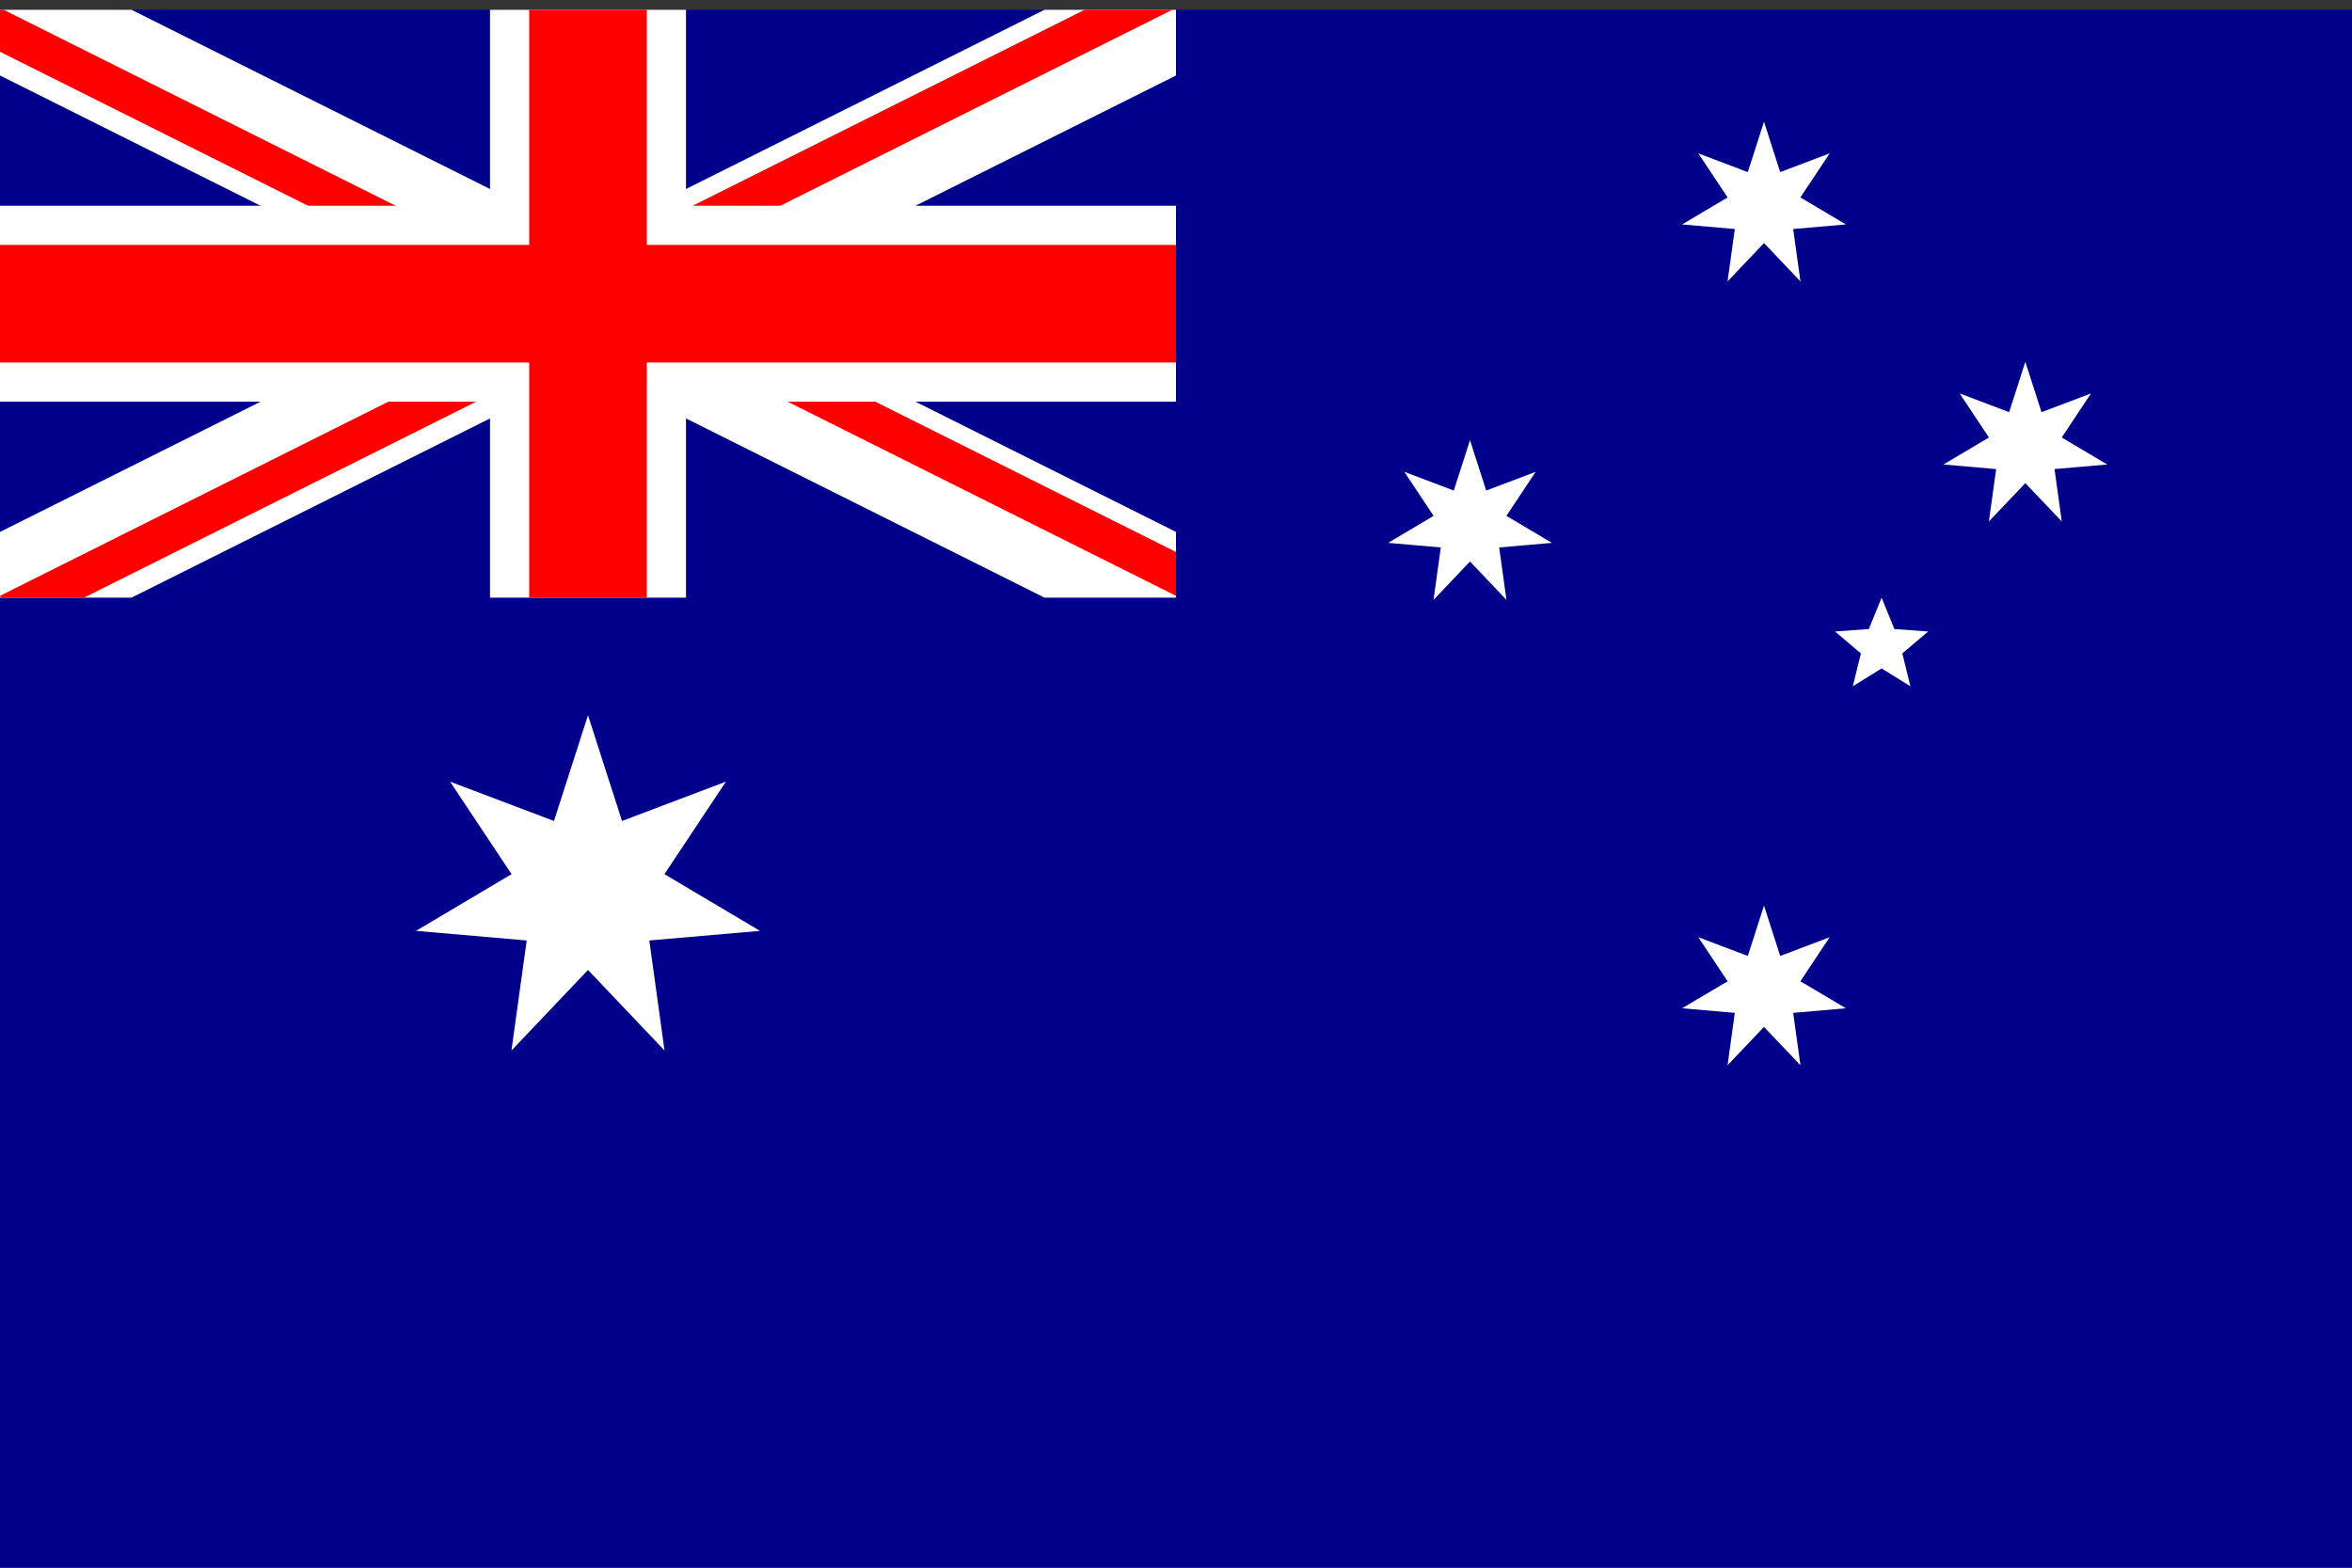
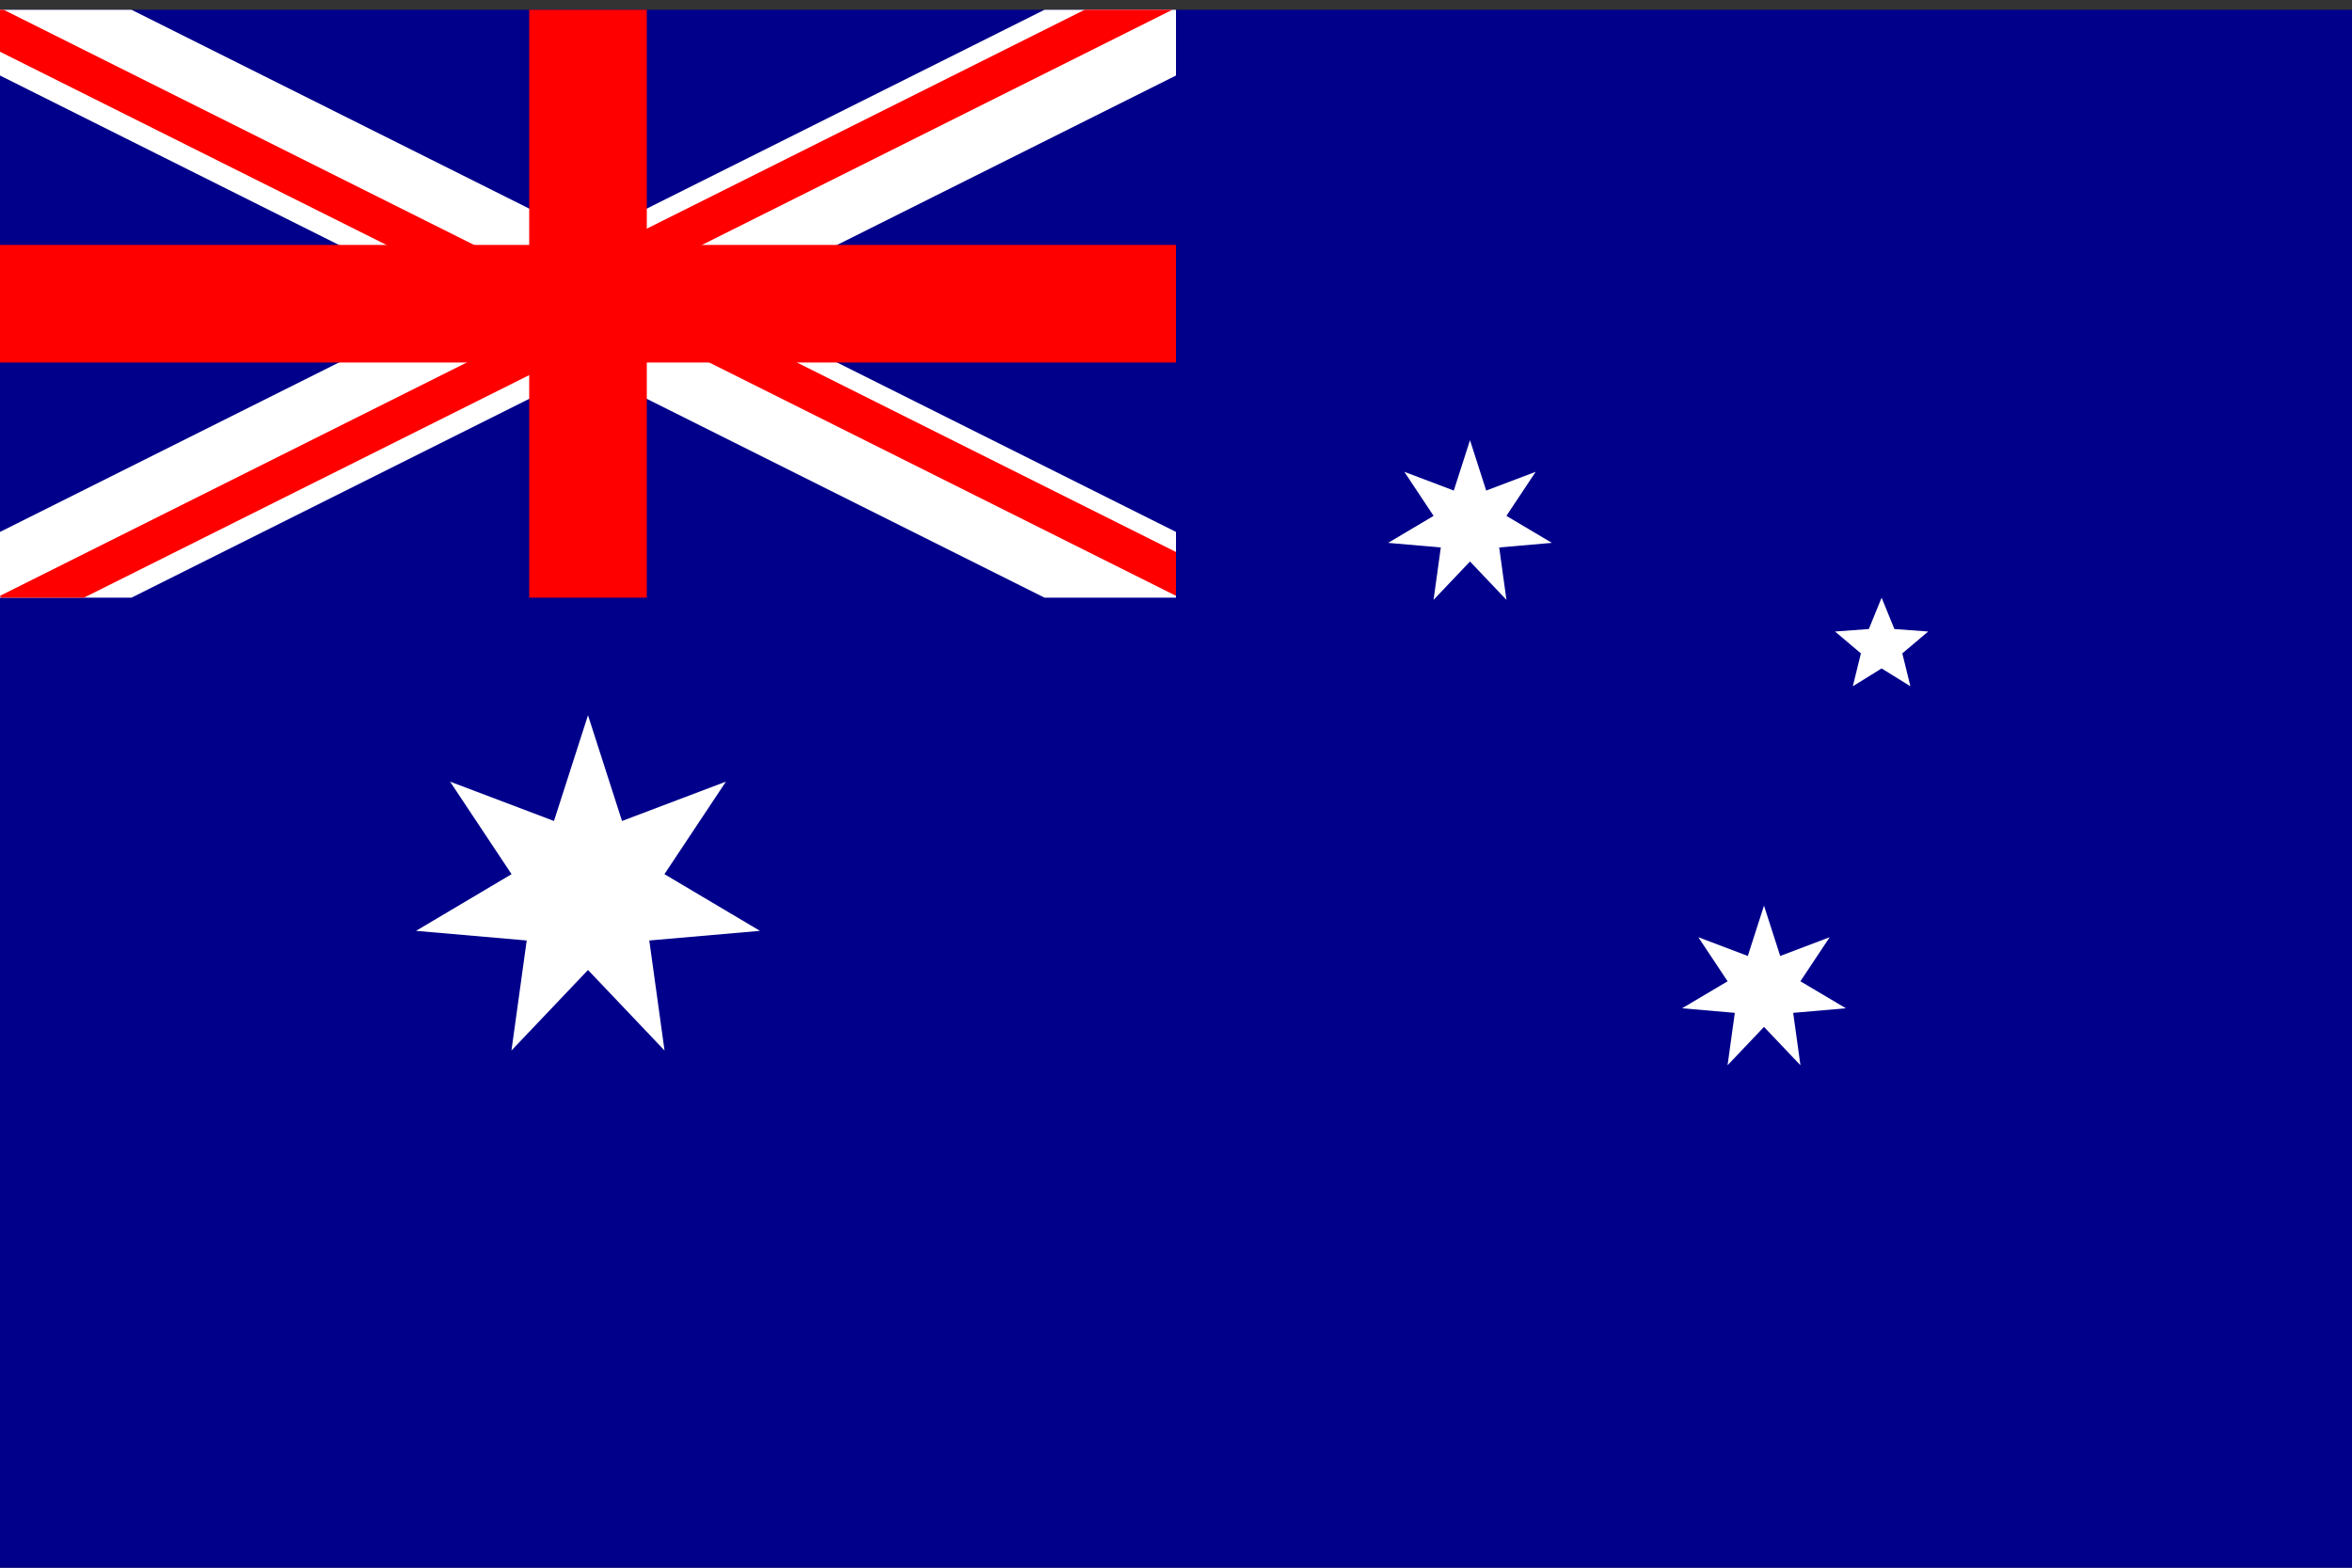
<svg xmlns="http://www.w3.org/2000/svg" id="Ebene_1" version="1.1" viewBox="0 0 450 300">
  <rect x="0" y="0" width="450" height="300" fill="#333333" stroke="none" />
  <defs>
    <style>
      .st0 {
        fill: #fff;
      }

      .st1 {
        fill: none;
      }

      .st2 {
        fill: red;
      }

      .st3 {
        clip-path: url(#clippath-1);
      }

      .st4 {
        fill: #00008b;
      }

      .st5 {
        clip-path: url(#clippath);
      }
    </style>
    <clipPath id="clippath">
      <path class="st1" d="M0,1.872h225v112.5H0V1.872Z" />
    </clipPath>
    <clipPath id="clippath-1">
      <path class="st1" d="M0,1.52v56.25h262.5v56.25h-37.5L0,1.52ZM225,1.52h-112.5v131.25H0v-18.75L225,1.52Z" />
    </clipPath>
  </defs>
  <path class="st4" d="M0,1.872h450v298.128H0V1.872Z" />
  <path d="M0,1.872l225,112.5M225,1.872L0,114.372" />
  <polygon class="st0" points="112.5 70.7 199.844 114.372 225 114.372 225 114.372 225 101.794 137.656 58.122 225 14.449 225 1.872 225 1.872 199.844 1.872 112.5 45.544 25.156 1.872 0 1.872 0 14.45 87.344 58.122 0 101.794 0 114.372 25.156 114.372 112.5 70.7" />
  <g class="st5">
    <g class="st3">
      <path d="M0,1.52l225,112.5M225,1.52L0,114.02" />
      <polygon class="st2" points="221.646 120.729 112.5 66.156 3.354 120.729 -3.354 107.312 95.729 57.77 -3.354 8.229 3.354 -5.188 112.5 49.385 221.646 -5.188 228.354 8.229 129.271 57.77 228.354 107.312 221.646 120.729" />
    </g>
  </g>
-   <polygon class="st0" points="93.75 114.372 131.25 114.372 131.25 76.872 225 76.872 225 39.372 131.25 39.372 131.25 1.872 93.75 1.872 93.75 39.372 0 39.372 0 76.872 93.75 76.872 93.75 114.372" />
  <polygon class="st2" points="101.25 114.372 123.75 114.372 123.75 69.372 225 69.372 225 46.872 123.75 46.872 123.75 1.872 101.25 1.872 101.25 46.872 0 46.872 0 69.372 101.25 69.372 101.25 114.372" />
  <g>
    <g id="c">
      <path id="a" class="st0" d="M112.5,136.872l6.508,20.235,19.879-7.528-11.763,17.705,18.28,10.848-21.176,1.842,2.916,21.055-14.643-15.408-14.644,15.408,2.916-21.055-21.176-1.842,18.28-10.848-11.763-17.705,19.878,7.528,6.508-20.235Z" />
    </g>
    <path id="a1" data-name="a" class="st0" d="M337.5,173.3l3.099,9.636,9.466-3.585-5.601,8.431,8.705,5.166-10.084.877,1.389,10.026-6.973-7.337-6.973,7.337,1.389-10.026-10.084-.877,8.705-5.166-5.601-8.431,9.466,3.585,3.099-9.636Z" />
    <path id="a2" data-name="a" class="st0" d="M281.25,84.238l3.099,9.636,9.466-3.585-5.601,8.431,8.705,5.166-10.084.877,1.389,10.026-6.973-7.337-6.973,7.337,1.389-10.026-10.084-.877,8.705-5.166-5.601-8.431,9.466,3.585,3.099-9.636Z" />
-     <path id="a3" data-name="a" class="st0" d="M337.5,23.3l3.099,9.636,9.466-3.585-5.601,8.431,8.705,5.166-10.084.877,1.389,10.026-6.973-7.337-6.973,7.337,1.389-10.026-10.084-.877,8.705-5.166-5.601-8.431,9.466,3.585,3.099-9.636Z" />
-     <path id="a4" data-name="a" class="st0" d="M387.5,69.238l3.099,9.636,9.466-3.585-5.601,8.431,8.705,5.166-10.084.877,1.389,10.026-6.973-7.337-6.973,7.337,1.389-10.026-10.084-.877,8.705-5.166-5.601-8.431,9.466,3.585,3.099-9.636Z" />
    <path id="d" class="st0" d="M360,114.372l2.449,6.004,6.467.474-4.953,4.185,1.548,6.297-5.51-3.418-5.51,3.418,1.548-6.297-4.953-4.185,6.467-.474,2.449-6.004Z" />
  </g>
</svg>